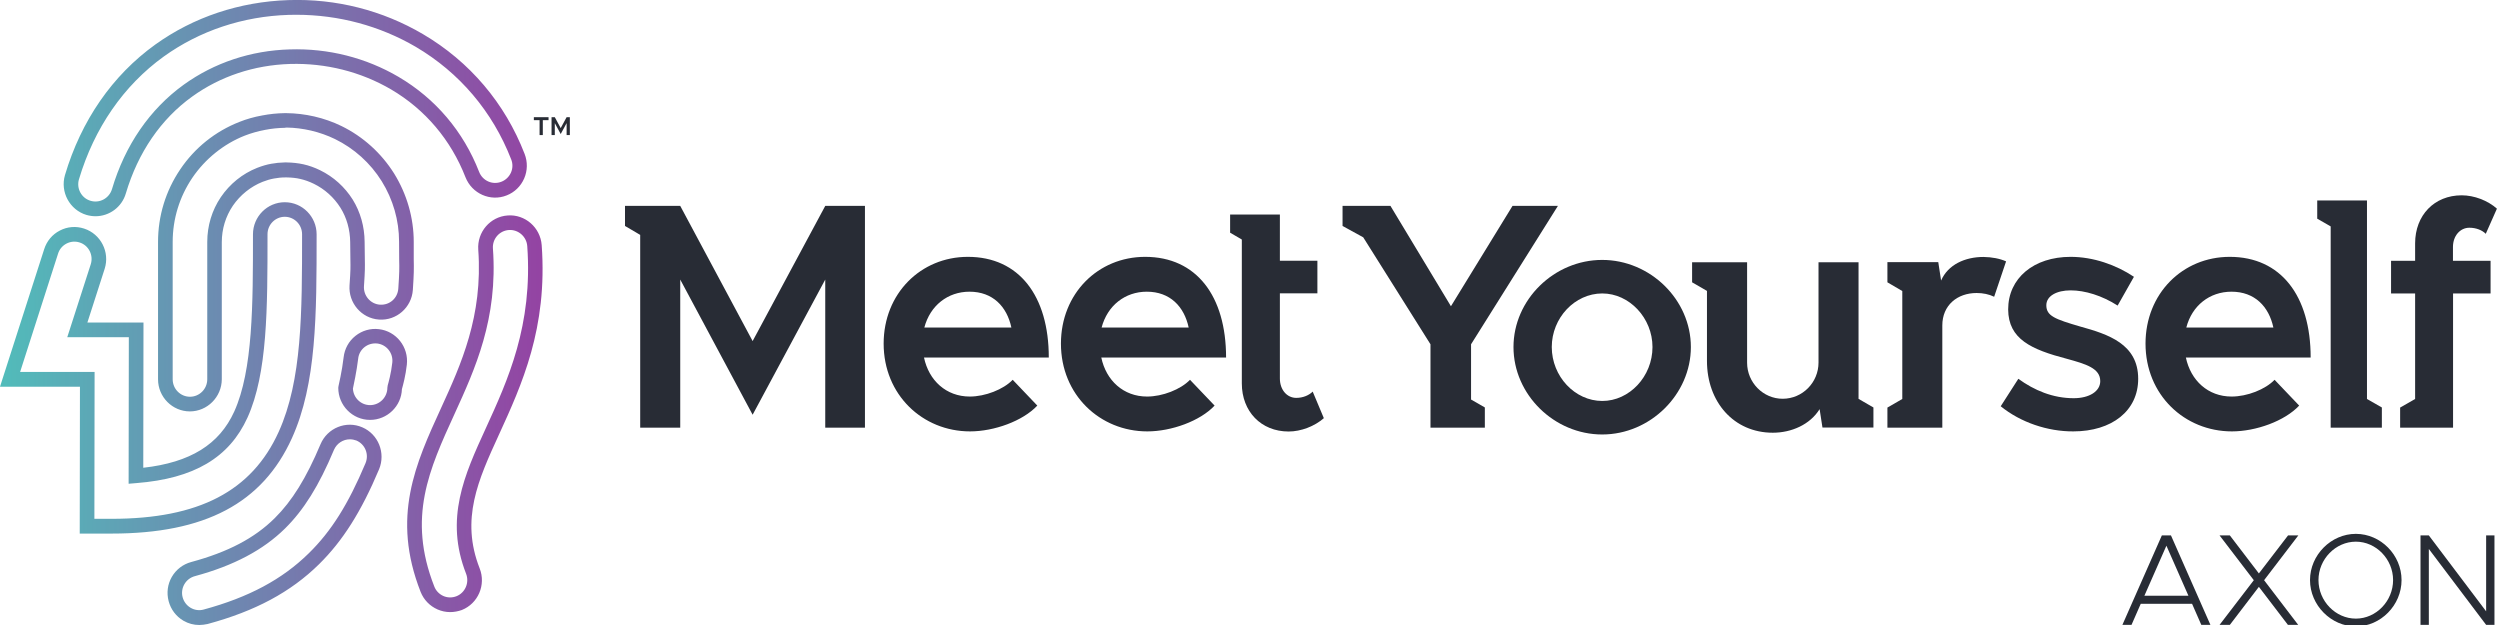
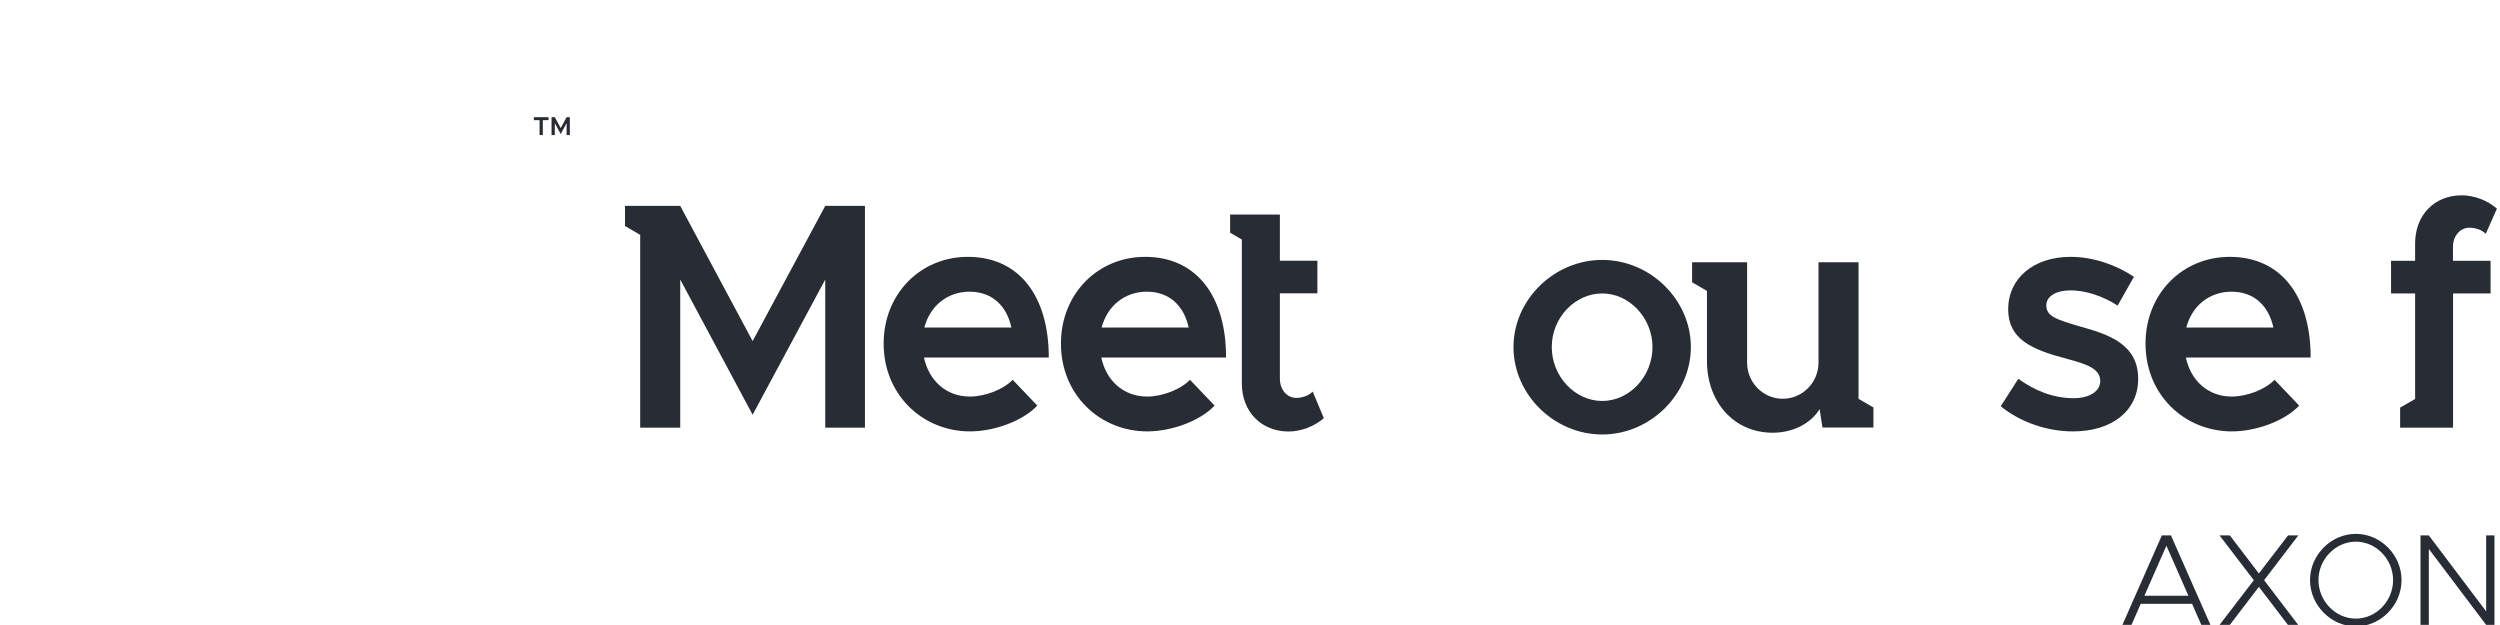
<svg xmlns="http://www.w3.org/2000/svg" width="192" height="48" viewBox="0 0 192 48" fill="none">
  <g clip-path="url(#clip0_1556_3023)">
-     <path d="M15.304 48C14.875 48 14.464 47.89 14.086 47.67C13.523 47.339 13.12 46.806 12.952 46.171C12.784 45.535 12.868 44.875 13.195 44.307C13.523 43.74 14.052 43.334 14.682 43.164C17.504 42.402 19.545 41.335 21.099 39.794C22.426 38.481 23.518 36.728 24.618 34.111C25.148 32.866 26.584 32.282 27.819 32.816C29.053 33.341 29.633 34.789 29.112 36.042C27.743 39.294 26.323 41.538 24.509 43.325C22.325 45.476 19.604 46.933 15.942 47.924C15.732 47.966 15.514 48 15.304 48ZM26.869 33.739C26.357 33.739 25.87 34.044 25.651 34.543C24.492 37.312 23.325 39.175 21.88 40.598C20.2 42.25 17.941 43.444 14.968 44.248C14.623 44.341 14.338 44.562 14.161 44.866C13.985 45.171 13.934 45.535 14.027 45.874C14.119 46.213 14.338 46.501 14.64 46.679C14.942 46.857 15.304 46.907 15.639 46.814C19.1 45.874 21.67 44.502 23.711 42.495C25.442 40.801 26.743 38.727 28.07 35.576C28.356 34.899 28.045 34.12 27.373 33.832C27.214 33.773 27.037 33.739 26.869 33.739ZM34.572 47.009C34.244 47.009 33.916 46.941 33.606 46.806C33.009 46.543 32.547 46.069 32.304 45.459C30.044 39.701 31.909 35.627 33.883 31.317C35.395 28.014 37.1 24.279 36.73 19.173C36.638 17.818 37.646 16.641 38.99 16.547C40.325 16.446 41.501 17.471 41.602 18.826C42.064 25.202 40.073 29.547 38.318 33.383C36.722 36.864 35.353 39.87 36.839 43.655C37.335 44.917 36.722 46.348 35.47 46.848C35.185 46.95 34.874 47.009 34.572 47.009ZM37.856 19.08C38.251 24.483 36.478 28.353 34.916 31.774C32.959 36.051 31.271 39.734 33.354 45.044C33.48 45.375 33.732 45.629 34.051 45.773C34.378 45.916 34.731 45.916 35.059 45.789C35.731 45.519 36.058 44.748 35.798 44.07C34.135 39.828 35.672 36.466 37.301 32.909C38.998 29.2 40.93 24.991 40.493 18.902C40.443 18.173 39.804 17.614 39.082 17.665C38.351 17.716 37.805 18.351 37.856 19.08ZM8.559 40.979H6.123L6.14 29.699H0L3.393 19.139C3.587 18.521 4.015 18.004 4.594 17.708C5.174 17.403 5.838 17.352 6.459 17.555C7.736 17.97 8.45 19.351 8.038 20.646L6.711 24.77H11.02L11.003 35.924C14.615 35.517 16.841 34.137 17.991 31.605C19.428 28.429 19.428 23.356 19.428 17.996C19.428 16.632 20.528 15.531 21.872 15.531C23.224 15.531 24.316 16.641 24.316 17.996C24.316 24.152 24.316 29.462 22.418 33.654C20.15 38.651 15.749 40.979 8.559 40.979ZM7.249 39.845H8.567C15.262 39.845 19.335 37.727 21.401 33.171C23.199 29.208 23.199 24.008 23.199 17.987C23.199 17.25 22.603 16.649 21.872 16.649C21.141 16.649 20.545 17.25 20.545 17.987C20.545 23.712 20.545 28.666 19.008 32.07C17.605 35.153 14.9 36.754 10.482 37.101L9.878 37.152L9.894 25.897H5.166L6.971 20.291C7.19 19.596 6.812 18.842 6.115 18.622C5.779 18.512 5.418 18.546 5.107 18.707C4.796 18.868 4.561 19.147 4.46 19.478L1.545 28.564H7.265L7.249 39.845ZM28.423 32.248C27.071 32.248 25.979 31.139 25.979 29.784L25.996 29.657C25.996 29.648 26.273 28.48 26.391 27.438C26.466 26.786 26.785 26.202 27.298 25.795C27.81 25.389 28.448 25.202 29.095 25.279C30.431 25.431 31.397 26.651 31.245 28.006C31.153 28.844 30.96 29.555 30.867 29.886C30.826 31.19 29.742 32.248 28.423 32.248ZM27.105 29.843C27.138 30.555 27.718 31.113 28.423 31.113C29.154 31.113 29.75 30.512 29.75 29.775L29.776 29.598C29.834 29.394 30.036 28.683 30.128 27.853C30.212 27.125 29.692 26.464 28.969 26.38C28.616 26.346 28.272 26.439 27.995 26.659C27.718 26.879 27.541 27.201 27.508 27.548C27.39 28.53 27.163 29.564 27.105 29.843ZM14.581 31.596C13.237 31.596 12.137 30.487 12.137 29.132V18.58C12.137 16.581 12.725 14.659 13.842 13.008C14.959 11.348 16.53 10.094 18.378 9.366C18.924 9.146 19.52 8.977 20.142 8.866C20.713 8.756 21.292 8.697 21.863 8.689H21.981C22.72 8.697 23.417 8.782 24.131 8.943C24.862 9.112 25.567 9.358 26.223 9.679C27.886 10.492 29.28 11.754 30.271 13.329C31.254 14.921 31.775 16.734 31.775 18.58V19.901C31.791 20.663 31.791 20.994 31.707 22.264C31.615 23.619 30.439 24.643 29.104 24.542C27.76 24.449 26.752 23.263 26.844 21.916C26.928 20.739 26.92 20.528 26.911 19.994L26.895 18.605C26.886 17.64 26.626 16.717 26.147 15.955C25.643 15.159 24.938 14.524 24.106 14.117C23.762 13.948 23.409 13.821 23.064 13.744C22.754 13.668 22.409 13.634 22.031 13.626H21.905C21.595 13.626 21.309 13.66 21.04 13.71C20.755 13.761 20.469 13.846 20.167 13.964C19.251 14.329 18.445 14.981 17.882 15.802C17.328 16.624 17.034 17.589 17.034 18.597V29.132C17.025 30.487 15.925 31.596 14.581 31.596ZM21.922 9.815C21.376 9.823 20.864 9.874 20.352 9.976C19.806 10.078 19.276 10.23 18.798 10.416C17.185 11.051 15.757 12.203 14.774 13.651C13.783 15.116 13.262 16.819 13.262 18.58V29.132C13.262 29.869 13.859 30.47 14.59 30.47C15.32 30.47 15.917 29.869 15.917 29.132V18.58C15.917 17.343 16.278 16.149 16.958 15.142C17.655 14.117 18.621 13.338 19.755 12.889C20.125 12.745 20.494 12.635 20.839 12.576C21.158 12.516 21.511 12.482 21.872 12.474H21.989C22.485 12.482 22.913 12.533 23.3 12.618C23.72 12.711 24.156 12.864 24.585 13.075C25.61 13.575 26.475 14.354 27.088 15.328C27.676 16.276 27.995 17.403 28.003 18.572L28.02 19.96C28.029 20.502 28.037 20.748 27.953 21.976C27.902 22.704 28.448 23.348 29.179 23.399C29.927 23.449 30.54 22.899 30.59 22.162C30.674 20.943 30.674 20.629 30.657 19.943L30.649 18.563C30.649 16.928 30.187 15.319 29.314 13.914C28.44 12.516 27.197 11.399 25.727 10.679C25.148 10.399 24.526 10.179 23.879 10.027C23.249 9.883 22.628 9.806 22.04 9.798H21.922V9.815ZM7.333 16.607C7.106 16.607 6.871 16.573 6.635 16.505C5.35 16.116 4.611 14.744 4.989 13.448C6.232 9.264 8.626 5.792 11.927 3.421C14.867 1.312 18.395 0.135 22.141 0.008C25.803 -0.119 29.381 0.796 32.489 2.625C36.075 4.734 38.78 7.918 40.291 11.822C40.527 12.432 40.518 13.101 40.258 13.702C39.998 14.303 39.519 14.769 38.914 15.006C37.663 15.506 36.243 14.871 35.748 13.609C34.63 10.746 32.657 8.409 30.036 6.868C27.701 5.504 25.022 4.835 22.283 4.912C19.52 4.996 16.916 5.86 14.758 7.418C12.355 9.146 10.6 11.712 9.668 14.845C9.357 15.921 8.383 16.607 7.333 16.607ZM22.754 1.135C22.561 1.135 22.367 1.135 22.166 1.143C18.646 1.253 15.329 2.363 12.574 4.344C9.491 6.571 7.24 9.832 6.064 13.77C5.854 14.473 6.257 15.218 6.955 15.421C7.652 15.633 8.391 15.226 8.601 14.524C9.6 11.153 11.507 8.384 14.111 6.504C16.454 4.818 19.268 3.878 22.258 3.794C25.206 3.701 28.096 4.429 30.607 5.902C33.446 7.571 35.588 10.094 36.797 13.202C37.066 13.888 37.831 14.227 38.511 13.956C38.838 13.829 39.099 13.575 39.242 13.253C39.384 12.931 39.393 12.567 39.258 12.237C37.831 8.57 35.294 5.581 31.934 3.599C29.162 1.981 26.004 1.135 22.754 1.135Z" fill="url(#paint0_linear_1556_3023)" />
    <path d="M77.775 29.168L79.665 31.15C78.556 32.335 76.347 33.131 74.5 33.131C70.863 33.131 67.864 30.328 67.864 26.39C67.864 22.546 70.712 19.726 74.332 19.726C78.263 19.726 80.547 22.724 80.547 27.457H70.963C71.333 29.219 72.66 30.455 74.483 30.455C75.659 30.455 77.061 29.913 77.775 29.168ZM70.989 25.154H77.674C77.33 23.545 76.247 22.402 74.458 22.402C72.786 22.402 71.434 23.469 70.989 25.154Z" fill="#282C35" />
    <path d="M91.391 29.168L93.281 31.15C92.172 32.335 89.963 33.131 88.115 33.131C84.478 33.131 81.48 30.328 81.48 26.39C81.48 22.546 84.327 19.726 87.947 19.726C91.878 19.726 94.163 22.723 94.163 27.457H84.579C84.949 29.219 86.276 30.455 88.098 30.455C89.274 30.455 90.677 29.913 91.391 29.168ZM84.604 25.154H91.29C90.946 23.545 89.862 22.402 88.073 22.402C86.402 22.402 85.049 23.469 84.604 25.154Z" fill="#282C35" />
    <path d="M116.236 26.653C116.236 23.011 119.36 19.962 123.048 19.962C126.735 19.962 129.859 23.011 129.859 26.653C129.859 30.294 126.735 33.368 123.048 33.368C119.36 33.368 116.236 30.303 116.236 26.653ZM126.911 26.653C126.911 24.425 125.139 22.537 123.056 22.537C120.939 22.537 119.176 24.417 119.176 26.653C119.176 28.905 120.948 30.794 123.056 30.794C125.139 30.794 126.911 28.914 126.911 26.653Z" fill="#282C35" />
    <path d="M136.151 33.233C133.153 33.233 131.095 30.87 131.095 27.72V22.342L129.953 21.682V20.14H134.177V27.855C134.177 29.38 135.412 30.625 136.907 30.625C138.436 30.625 139.662 29.371 139.662 27.847V20.14H142.736V30.633L143.879 31.294V32.835H139.965L139.746 31.421C139.015 32.606 137.588 33.233 136.151 33.233Z" fill="#282C35" />
    <path d="M153.655 31.201L155.008 29.092C156.234 29.981 157.662 30.582 159.258 30.582C160.459 30.582 161.299 30.057 161.299 29.27C161.299 28.279 160.19 27.957 158.745 27.559C155.99 26.839 154.243 26.043 154.227 23.765C154.227 21.36 156.192 19.726 159.023 19.726C160.77 19.726 162.517 20.344 163.886 21.258L162.634 23.469C161.433 22.698 160.123 22.3 159.023 22.3C157.964 22.3 157.158 22.724 157.158 23.443C157.158 24.265 157.821 24.51 159.762 25.078C161.904 25.671 164.213 26.416 164.213 29.092C164.213 31.548 162.198 33.131 159.224 33.131C157.267 33.14 155.184 32.445 153.655 31.201Z" fill="#282C35" />
    <path d="M174.687 29.168L176.577 31.15C175.468 32.335 173.259 33.131 171.411 33.131C167.774 33.131 164.776 30.328 164.776 26.39C164.776 22.546 167.623 19.726 171.243 19.726C175.174 19.726 177.459 22.723 177.459 27.457H167.875C168.245 29.219 169.572 30.455 171.386 30.455C172.579 30.455 173.973 29.913 174.687 29.168ZM167.909 25.154H174.595C174.25 23.545 173.167 22.402 171.378 22.402C169.698 22.402 168.345 23.469 167.909 25.154Z" fill="#282C35" />
    <path d="M101.671 32.115C100.966 32.733 99.924 33.14 98.967 33.14C96.85 33.14 95.372 31.599 95.372 29.448V18.396L94.473 17.871V16.474H98.295V20.022H101.176V22.529H98.295V29.066C98.295 29.93 98.832 30.557 99.555 30.557C100.076 30.557 100.538 30.354 100.815 30.074L101.671 32.115Z" fill="#282C35" />
    <path d="M66.428 15.813V32.843H63.379V21.47L57.802 31.852L52.242 21.47V32.843H49.167V18.04L48 17.354V15.813H52.242L57.802 26.195L63.379 15.813H66.428Z" fill="#282C35" />
-     <path d="M112.977 30.684L114.036 31.293V32.843H109.861V26.441L104.696 18.226L103.108 17.354V15.813H106.787L111.432 23.519L116.161 15.813H119.647L112.977 26.441V30.684Z" fill="#282C35" />
-     <path d="M154.067 20.073L153.151 22.791C152.756 22.596 152.286 22.503 151.807 22.503C150.321 22.503 149.17 23.443 149.17 24.993V32.843H144.953V31.302L146.096 30.642V22.351L144.953 21.682V20.132H148.859L149.077 21.546C149.607 20.318 150.925 19.734 152.328 19.734C152.975 19.742 153.596 19.861 154.067 20.073Z" fill="#282C35" />
-     <path d="M182.927 31.294V32.843H178.996V17.388L177.963 16.795V15.398H181.784V30.642L182.927 31.294Z" fill="#282C35" />
    <path d="M191.276 20.03V22.537H188.395V32.843H184.33V31.302L185.481 30.642V22.537H183.633V20.03H185.481V18.692C185.481 16.533 186.951 15 189.059 15C190.016 15 191.058 15.398 191.763 16.025L190.907 17.956C190.629 17.676 190.167 17.49 189.647 17.49C188.941 17.49 188.387 18.108 188.387 18.972V20.03H191.276Z" fill="#282C35" />
    <path d="M41.44 10.374V9.228H41V9H42.128V9.228H41.688V10.374H41.44Z" fill="#282C35" />
    <path d="M42.359 10.374V9H42.609L43.062 9.838L43.516 9H43.764V10.374H43.516V9.456L43.062 10.294L42.609 9.456V10.374H42.359Z" fill="#282C35" />
    <path d="M169.06 47.99L168.35 46.37H164.41L163.7 47.99H163L166.03 41.12H166.73L169.76 47.99H169.06ZM164.69 45.75H168.07L166.38 41.91L164.69 45.75Z" fill="#282C35" />
    <path d="M176.512 41.12L173.882 44.56L176.502 47.99H175.712L173.482 45.07L171.252 47.99H170.462L173.092 44.56L170.462 41.12H171.252L173.482 44.04L175.722 41.12H176.512Z" fill="#282C35" />
    <path d="M180.929 48.11C179.029 48.11 177.409 46.48 177.409 44.55C177.409 42.62 179.029 41 180.929 41C182.839 41 184.439 42.62 184.439 44.55C184.439 46.48 182.839 48.11 180.929 48.11ZM180.929 47.51C182.489 47.51 183.789 46.16 183.789 44.55C183.789 42.95 182.489 41.6 180.929 41.6C179.369 41.6 178.059 42.95 178.059 44.55C178.059 46.16 179.369 47.51 180.929 47.51Z" fill="#282C35" />
    <path d="M185.895 47.99V41.12H186.535L190.935 46.95V41.12H191.575V47.99H190.935L186.535 42.16V47.99H185.895Z" fill="#282C35" />
  </g>
  <defs>
    <linearGradient id="paint0_linear_1556_3023" x1="0" y1="23.998" x2="41.669" y2="23.998" gradientUnits="userSpaceOnUse">
      <stop stop-color="#51BCBA" />
      <stop offset="1" stop-color="#9443A3" />
    </linearGradient>
    <clipPath id="clip0_1556_3023">
      <rect width="192" height="48" fill="white" />
    </clipPath>
  </defs>
</svg>